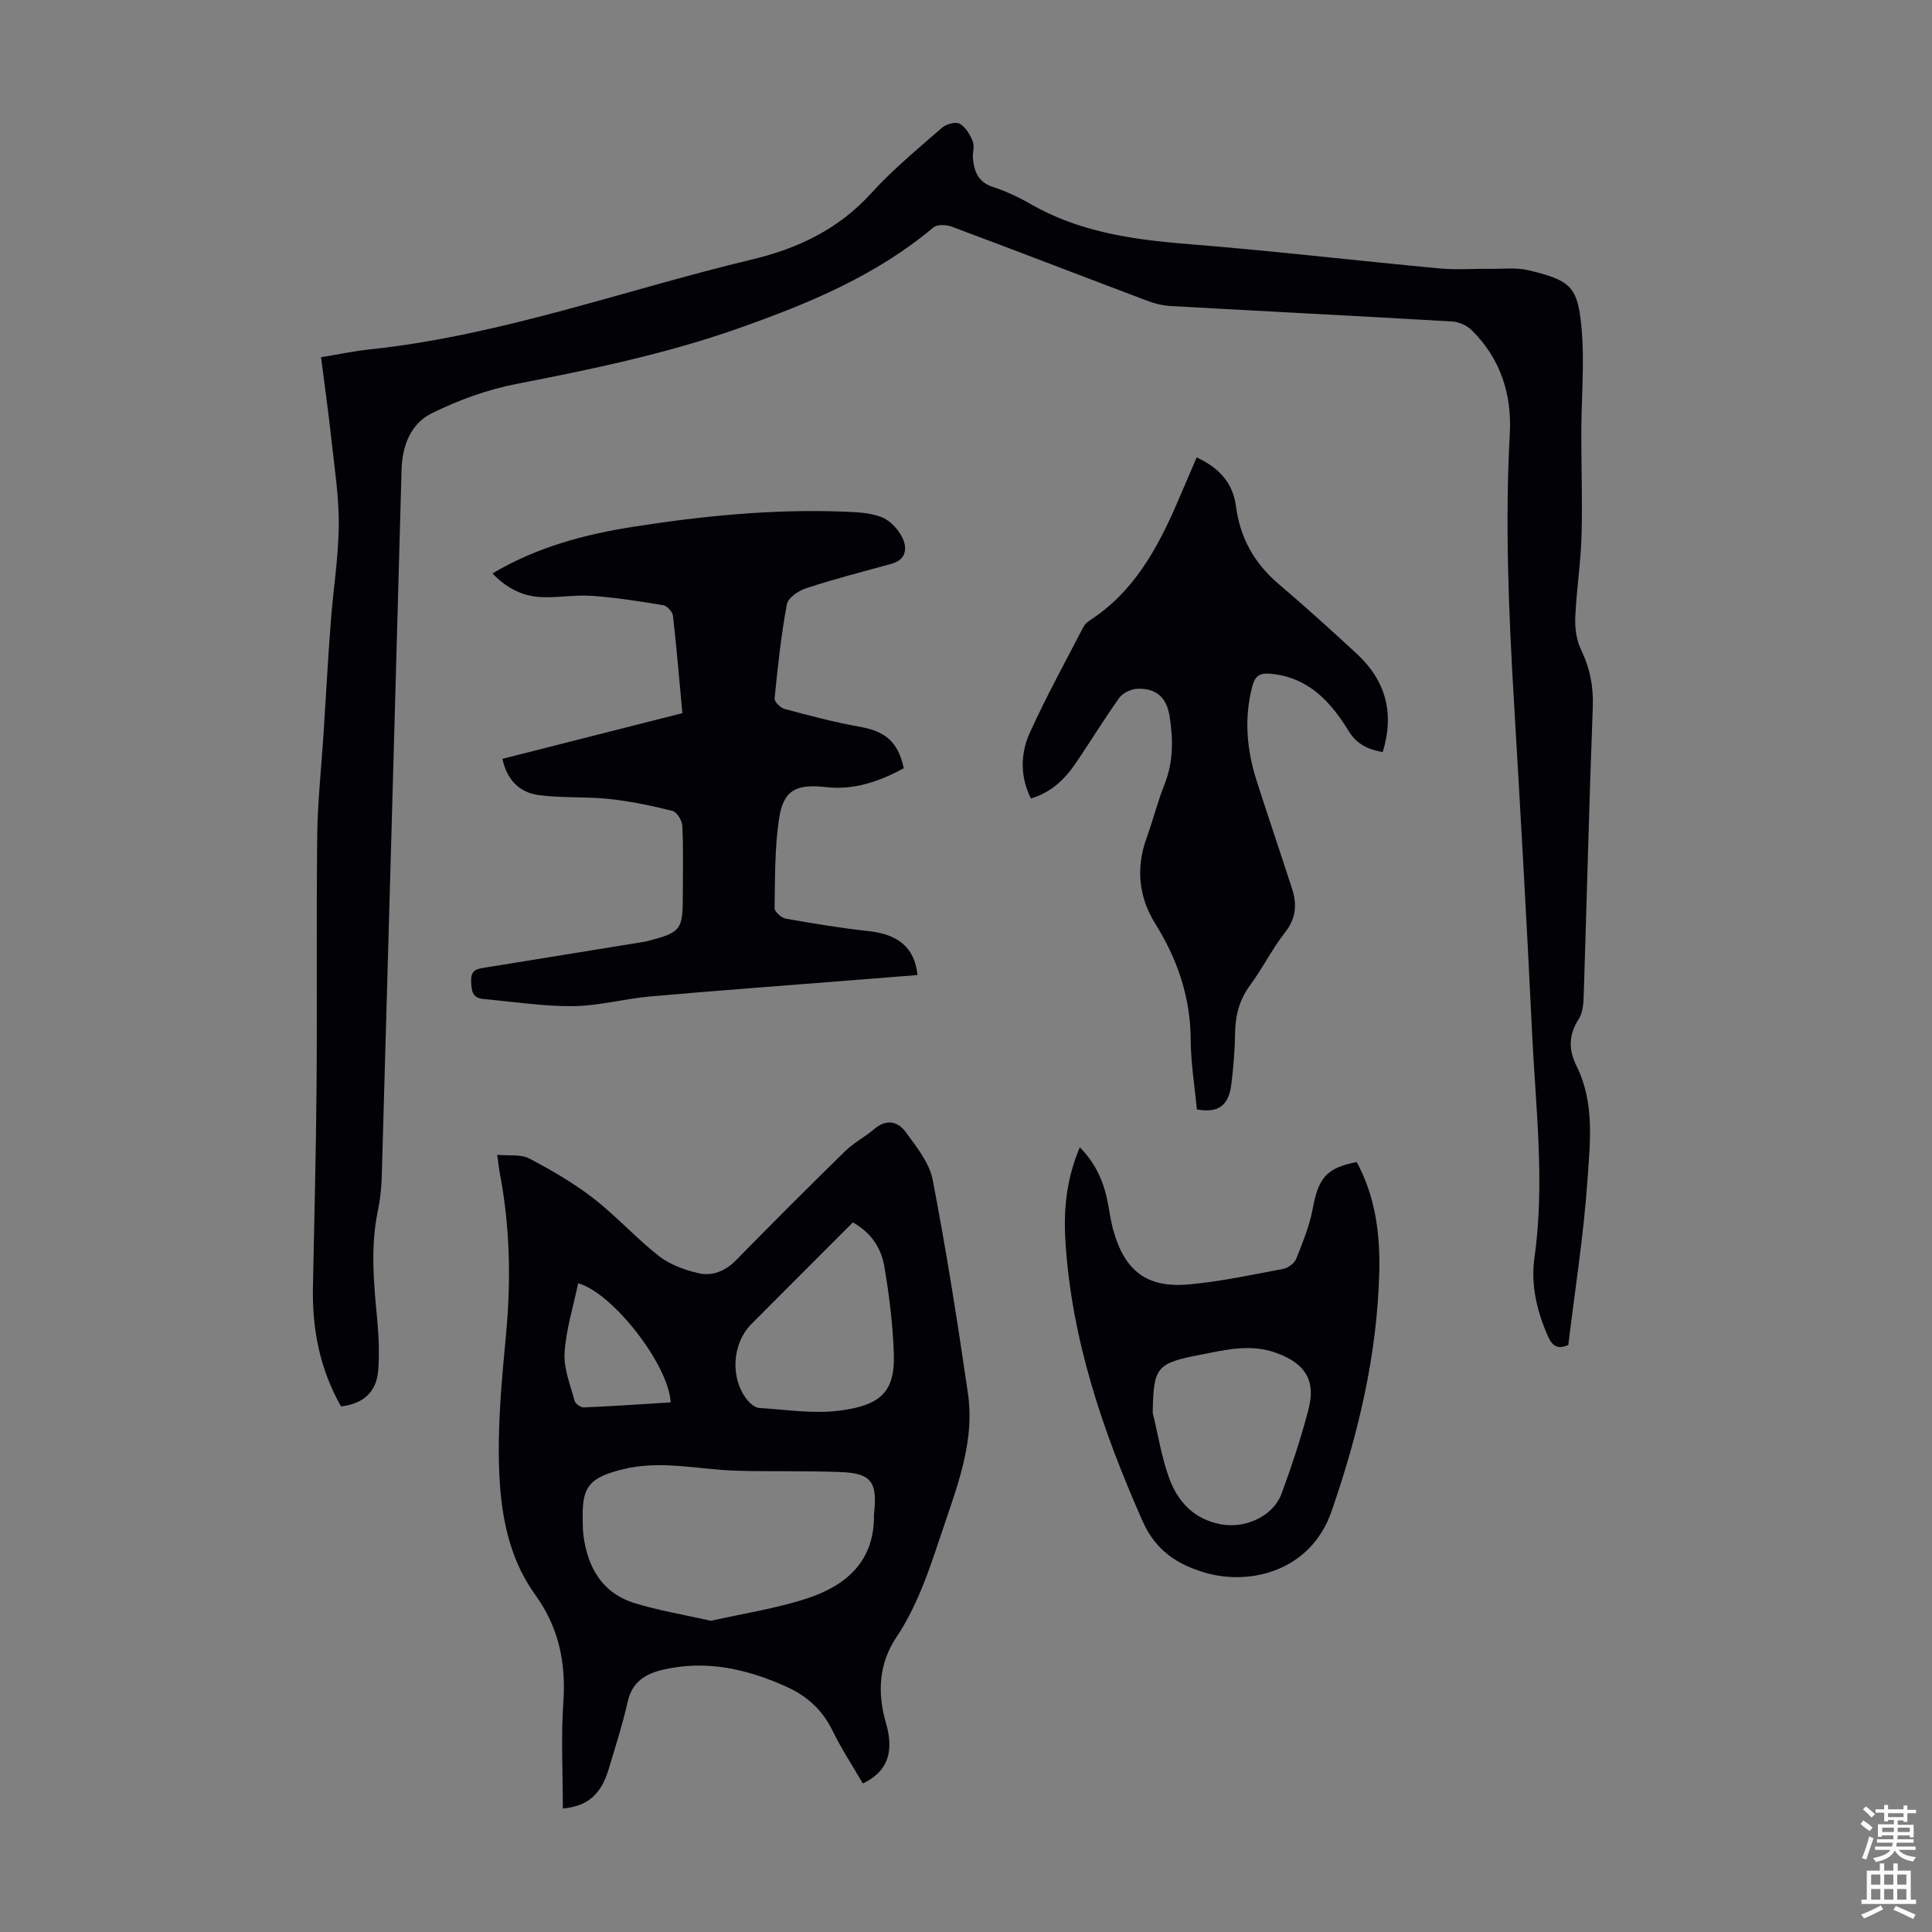
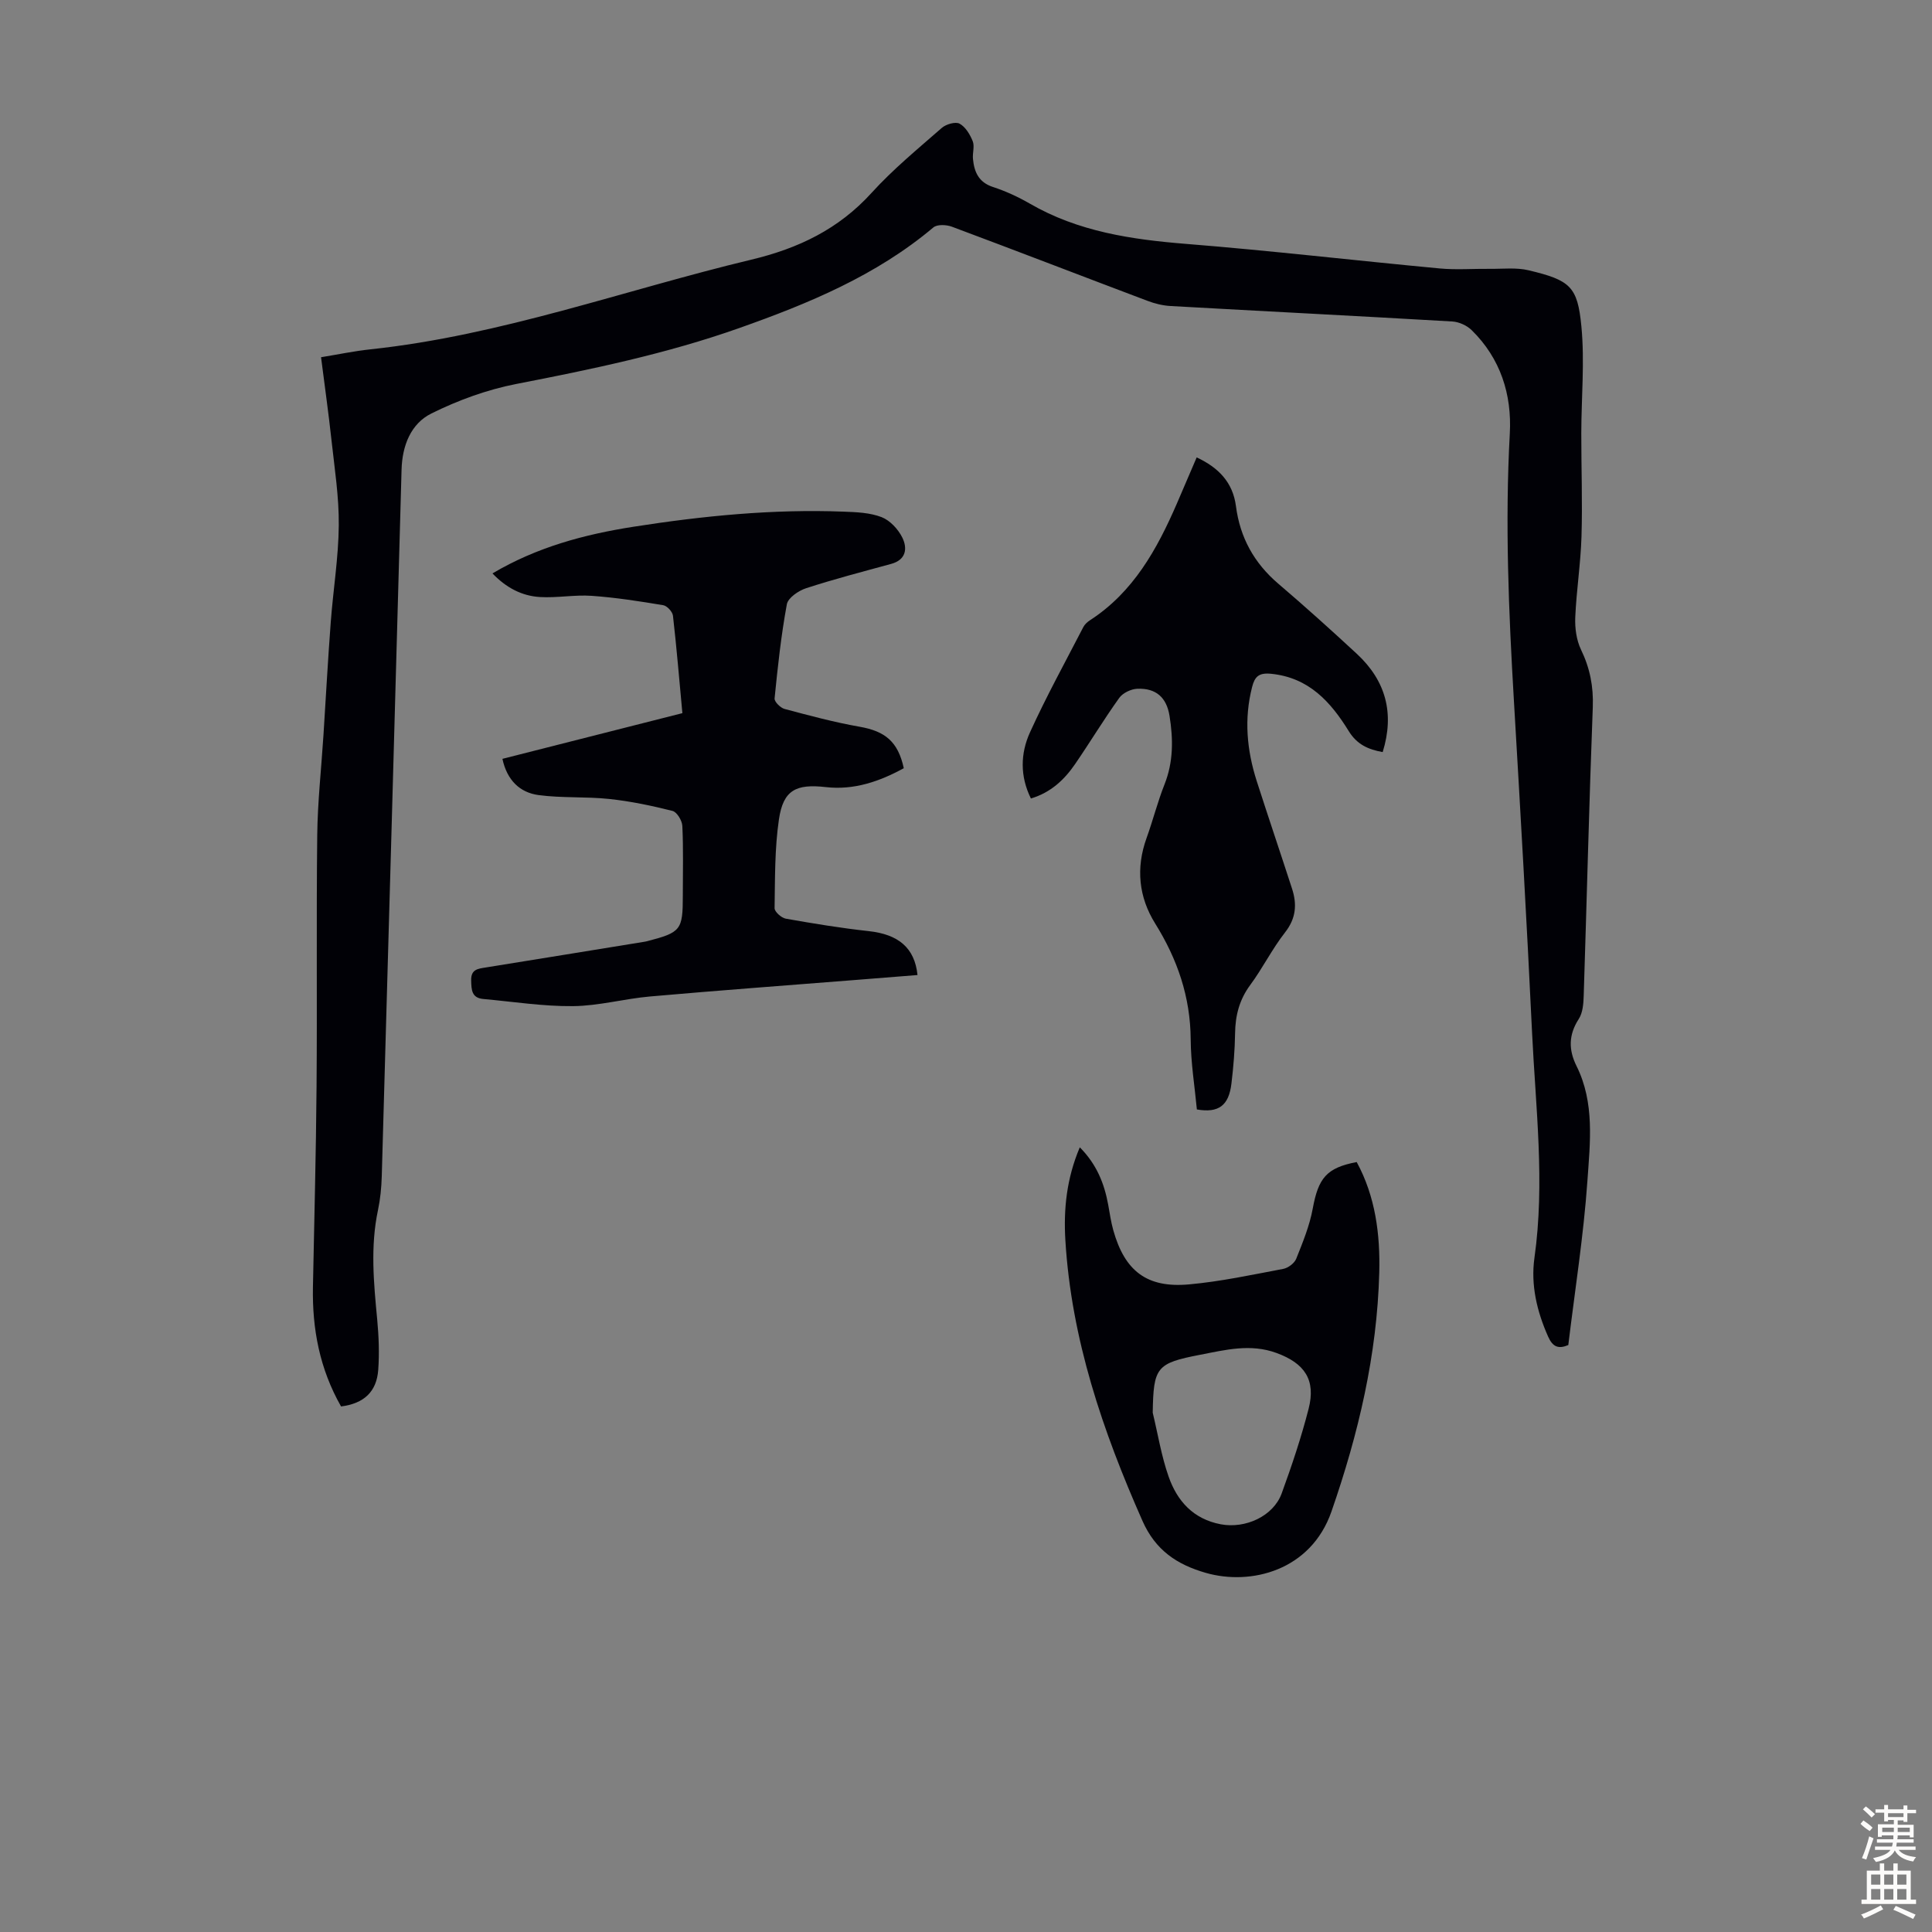
<svg xmlns="http://www.w3.org/2000/svg" enable-background="new 0 0 400 400" viewBox="0 0 400 400">
  <rect x="0" y="0" width="400" height="400" fill="#808080" stroke="none" />
  <g fill="#010106">
    <path d="m70.61 291.19c-4.43-7.79-5.98-16.03-5.82-24.69.27-13.86.64-27.72.75-41.58.14-17.34-.06-34.68.14-52.02.08-6.91.85-13.81 1.29-20.71.5-7.8.92-15.61 1.51-23.4.5-6.68 1.6-13.34 1.66-20.01.06-5.88-.87-11.78-1.51-17.65-.6-5.56-1.39-11.09-2.16-17.17 3.46-.56 6.8-1.27 10.18-1.63 27.09-2.88 52.63-12.28 78.9-18.57 9.78-2.34 18.08-6.32 24.9-13.83 4.42-4.87 9.57-9.1 14.54-13.45.88-.77 2.83-1.33 3.67-.88 1.23.66 2.17 2.24 2.73 3.63.42 1.05-.06 2.43.05 3.65.26 2.7 1.15 4.85 4.13 5.83 2.64.86 5.22 2.05 7.63 3.44 10.05 5.82 21.07 7.44 32.43 8.35 17.51 1.4 34.96 3.44 52.45 5.08 3.44.32 6.93.04 10.39.08 2.68.03 5.46-.31 8.01.3 8.63 2.06 10.14 3.35 10.93 11.62.7 7.3-.01 14.74-.02 22.11-.01 7.14.26 14.3.04 21.43-.17 5.57-1.05 11.12-1.29 16.7-.09 2.22.24 4.7 1.19 6.68 1.85 3.83 2.6 7.62 2.44 11.9-.76 19.91-1.24 39.83-1.88 59.74-.05 1.63-.18 3.52-1.02 4.82-2.12 3.27-2.14 6.39-.47 9.74 3.79 7.61 2.81 15.83 2.26 23.75-.79 11.36-2.59 22.65-3.96 34.03-2.07.87-3.23.37-4.17-1.73-2.33-5.24-3.63-10.72-2.84-16.33 2.2-15.58.25-31.07-.49-46.59-1.09-22.92-2.41-45.83-3.76-68.73-1.09-18.45-1.86-36.87-.85-55.36.44-8.08-1.93-15.54-7.9-21.39-.99-.97-2.62-1.71-4-1.79-19.43-1.13-38.87-2.11-58.31-3.2-1.64-.09-3.31-.5-4.85-1.09-13.49-5.09-26.94-10.29-40.44-15.33-1.14-.43-3.06-.52-3.85.15-11.84 9.97-25.84 15.76-40.24 20.85-15.02 5.31-30.53 8.53-46.13 11.56-6.04 1.18-12.04 3.37-17.56 6.11-4.27 2.12-6.03 6.68-6.17 11.59-1.35 48.78-2.71 97.56-4.1 146.34-.07 2.34-.3 4.71-.78 6.99-1.61 7.57-.88 15.12-.16 22.7.32 3.44.46 6.94.21 10.38-.33 4.55-2.97 6.98-7.7 7.58z" />
-     <path d="m116.53 374.43c0-7.39-.4-14.78.11-22.1.56-8.13-.98-15.42-5.77-22.07-6.32-8.77-7.52-19.04-7.6-29.36-.06-8.14.72-16.3 1.48-24.42 1.06-11.21.87-22.33-1.24-33.4-.21-1.09-.32-2.2-.57-3.99 2.44.24 4.88-.15 6.64.77 4.6 2.41 9.15 5.05 13.25 8.22 4.76 3.68 8.84 8.25 13.57 11.96 2.27 1.78 5.29 2.87 8.14 3.55 2.91.69 5.62-.4 7.87-2.7 7.44-7.59 14.95-15.1 22.54-22.53 1.82-1.78 4.18-2.99 6.13-4.66 2.43-2.06 4.81-1.52 6.37.6 2.26 3.08 4.96 6.4 5.65 9.96 2.83 14.69 5.16 29.49 7.31 44.3 1.34 9.24-1.77 17.94-4.69 26.51-2.8 8.21-5.23 16.57-10.17 23.96-3.57 5.35-3.96 11.42-2.12 17.72 1.81 6.18.15 10.16-4.79 12.5-2.12-3.65-4.46-7.22-6.32-11.02-2.08-4.27-5.31-7.13-9.5-9.02-8.11-3.64-16.49-5.58-25.41-3.55-3.71.85-6.5 2.47-7.44 6.62-1.06 4.67-2.52 9.26-3.91 13.86-1.59 5.39-4.38 7.83-9.53 8.29zm30.67-38.86c6.53-1.48 13.4-2.51 19.91-4.64 8.14-2.66 14.02-7.77 13.83-17.38 0-.11.03-.22.04-.33.69-6.43-.62-8.21-6.99-8.45-7.13-.28-14.27-.07-21.4-.27-7.98-.22-15.88-2.33-23.97-.22-6.25 1.63-8.07 3.31-7.98 9.56.02 1.34-.02 2.7.15 4.02.87 6.7 3.9 11.99 10.65 14.07 4.96 1.52 10.13 2.37 15.76 3.64zm29.38-82.49c-7.09 7.1-14.04 14.04-20.97 21-4.12 4.14-4.5 11.46-.78 15.91.59.71 1.57 1.47 2.41 1.52 5.57.34 11.25 1.26 16.7.53 8.25-1.1 11.38-3.74 11.12-11.73-.2-6.09-.96-12.21-1.99-18.22-.65-3.66-2.66-6.86-6.49-9.01zm-56.88 12.61c-1 4.79-2.5 9.54-2.81 14.37-.21 3.26 1.19 6.65 2.06 9.93.16.62 1.27 1.43 1.91 1.4 6-.25 12-.67 17.99-1.04-.41-7.86-12.08-22.74-19.15-24.66z" />
    <path d="m104.02 157.11c12.45-3.16 24.75-6.29 37.26-9.46-.64-6.86-1.19-13.53-1.95-20.17-.09-.82-1.22-2.05-2.02-2.18-4.91-.82-9.84-1.59-14.8-1.94-3.54-.25-7.15.46-10.71.25-3.77-.22-7.03-1.95-9.84-4.89 9.2-5.45 19.04-8.08 29.24-9.67 14.4-2.25 28.85-3.68 43.44-3.12 2.66.1 5.47.2 7.89 1.14 1.75.68 3.43 2.5 4.29 4.24 1.08 2.21.81 4.59-2.32 5.44-5.88 1.61-11.79 3.14-17.59 5.03-1.58.51-3.75 1.99-4 3.32-1.19 6.44-1.89 12.97-2.54 19.5-.07.68 1.21 1.95 2.06 2.18 5.14 1.37 10.3 2.76 15.53 3.68 5.3.93 7.96 3.07 9.16 8.59-5 2.73-10.29 4.58-16.15 3.91-6.16-.7-8.81.61-9.7 6.69-.89 6.04-.8 12.24-.9 18.38-.01.74 1.41 2.01 2.32 2.17 5.7 1.01 11.42 1.95 17.17 2.58 6.11.67 9.51 3.41 10.1 9.09-4.19.33-8.38.67-12.57 1-14.27 1.13-28.55 2.18-42.81 3.44-5.34.47-10.63 1.95-15.95 2-6.18.06-12.38-.92-18.57-1.48-2.42-.22-2.46-1.89-2.51-3.84-.06-2.31 1.39-2.42 2.99-2.68 10.92-1.75 21.84-3.54 32.76-5.31.22-.04.44-.07.66-.13 7.04-1.83 7.41-2.31 7.41-9.44 0-4.81.13-9.63-.1-14.43-.05-1.11-1.12-2.88-2.04-3.11-4.29-1.08-8.67-2-13.07-2.47-4.87-.52-9.84-.16-14.68-.81-3.86-.53-6.51-3.08-7.46-7.5z" />
    <path d="m247.76 94.7c4.54 2.12 7.49 5.18 8.13 10.09.84 6.5 3.76 11.79 8.78 16.07 5.53 4.72 10.94 9.59 16.27 14.53 5.96 5.54 7.82 12.27 5.33 20.32-2.99-.53-5.32-1.57-7.02-4.33-3.73-6.04-8.23-11.09-16.07-11.88-2.57-.26-3.4.61-3.94 2.72-1.7 6.6-1.1 13.09.95 19.49 2.39 7.44 4.9 14.84 7.31 22.27 1.05 3.23.85 6.14-1.44 9.06-2.68 3.42-4.63 7.4-7.22 10.9-2.25 3.05-3.08 6.31-3.13 10-.05 3.46-.34 6.93-.75 10.37-.54 4.59-2.65 6.17-7.16 5.39-.45-4.78-1.25-9.64-1.28-14.5-.06-8.8-2.74-16.59-7.35-23.99-3.41-5.47-4.03-11.48-1.79-17.69 1.33-3.68 2.28-7.49 3.72-11.12 1.85-4.66 1.81-9.38 1.04-14.18-.61-3.81-2.78-5.77-6.66-5.62-1.3.05-3.01.86-3.75 1.89-3.19 4.45-6.02 9.15-9.12 13.67-2.23 3.26-5.04 5.92-9.17 7.16-2.29-4.61-2.17-9.34-.2-13.68 3.37-7.41 7.31-14.57 11.05-21.81.29-.57.85-1.07 1.39-1.42 8.97-5.82 13.86-14.67 17.96-24.11 1.37-3.16 2.72-6.33 4.12-9.6z" />
    <path d="m223.56 237.54c3.53 3.55 5.08 7.54 5.88 11.89.32 1.76.57 3.54 1.05 5.26 2.37 8.47 6.96 12.02 15.68 11.23 6.55-.59 13.03-1.99 19.5-3.21 1.02-.19 2.32-1.16 2.7-2.1 1.35-3.39 2.77-6.83 3.42-10.39 1.16-6.31 2.84-8.44 9.1-9.63 3.88 7.14 4.88 14.97 4.67 22.92-.45 17.02-4.31 33.35-9.89 49.42-4.25 12.25-16.69 15.4-26.04 12.71-5.95-1.71-10.4-4.67-13.09-10.75-8.24-18.62-14.74-37.66-15.97-58.16-.38-6.37.24-12.69 2.99-19.19zm15.1 54.95c1.07 4.42 1.79 8.96 3.29 13.23 1.77 5.05 5.1 8.79 10.81 9.87 5.06.95 10.87-1.65 12.6-6.4 2.1-5.75 4.05-11.58 5.57-17.5 1.55-6.02-.83-9.44-6.64-11.57-5.39-1.98-10.58-.64-15.81.37-9.07 1.75-9.67 2.56-9.82 12z" />
  </g>
  <path d="m385.2 377.6.6-.7c.6.4 1.3.9 1.9 1.5l-.6.7c-.8-.5-1.4-1-1.9-1.5zm.3 7.1c.6-1.4 1.1-2.9 1.5-4.5.3.1.6.3.9.4-.5 1.4-1 2.9-1.5 4.4zm.2-10.1.6-.6c.7.5 1.3 1.1 1.9 1.6l-.7.7c-.6-.6-1.2-1.2-1.8-1.7zm8.4-.8h.8v.9h1.8v.7h-1.8v1.8h-.8v-.3h-1.2v.9h3.3v2.6h-.8v-.4h-2.5c0 .3 0 .6-.1.8h3.4v.7h-3.5c0 .3-.1.6-.1.8h4v.7h-3.5c.7.9 1.9 1.3 3.6 1.5-.2.2-.4.5-.6.9-1.9-.3-3.2-1.1-3.8-2.3-.5 1.1-1.8 2-3.9 2.4-.2-.3-.4-.5-.6-.8 1.9-.4 3.1-.9 3.6-1.7h-3.2v-.7h3.5c.1-.2.1-.5.2-.8h-3.3v-.7h3.4c0-.2 0-.5 0-.8h-2.4v.3h-.8v-2.6h3.3v-.9h-1.2v.3h-.8v-1.8h-1.8v-.7h1.8v-.9h.8v.9h3.2zm-4.4 5.5h2.4c0-.3 0-.6 0-.9h-2.4zm1.2-3.1h3.2v-.8h-3.2zm4.4 2.2h-2.4v.9h2.5v-.9z" fill="#fcfbfa" />
  <path d="m389.2 385.8h.9v1.5h1.9v-1.5h.9v1.5h2.7v6h1.1v.9h-11.3v-.9h1.1v-6h2.7zm.2 8.7.5.8c-1.2.6-2.5 1.3-4 1.9-.2-.3-.3-.6-.6-.8 1.6-.6 3-1.3 4.1-1.9zm-2-4.3h1.9v-2.1h-1.9zm0 3.1h1.9v-2.2h-1.9zm2.7-3.1h1.9v-2.1h-1.9zm0 3.1h1.9v-2.2h-1.9zm2.4 1.3c1.4.6 2.7 1.2 4.1 1.8l-.5.9c-1.5-.7-2.8-1.4-4.1-1.9zm2.2-6.5h-1.9v2.1h1.9zm-1.9 5.2h1.9v-2.2h-1.9z" fill="#fcfbfa" />
</svg>